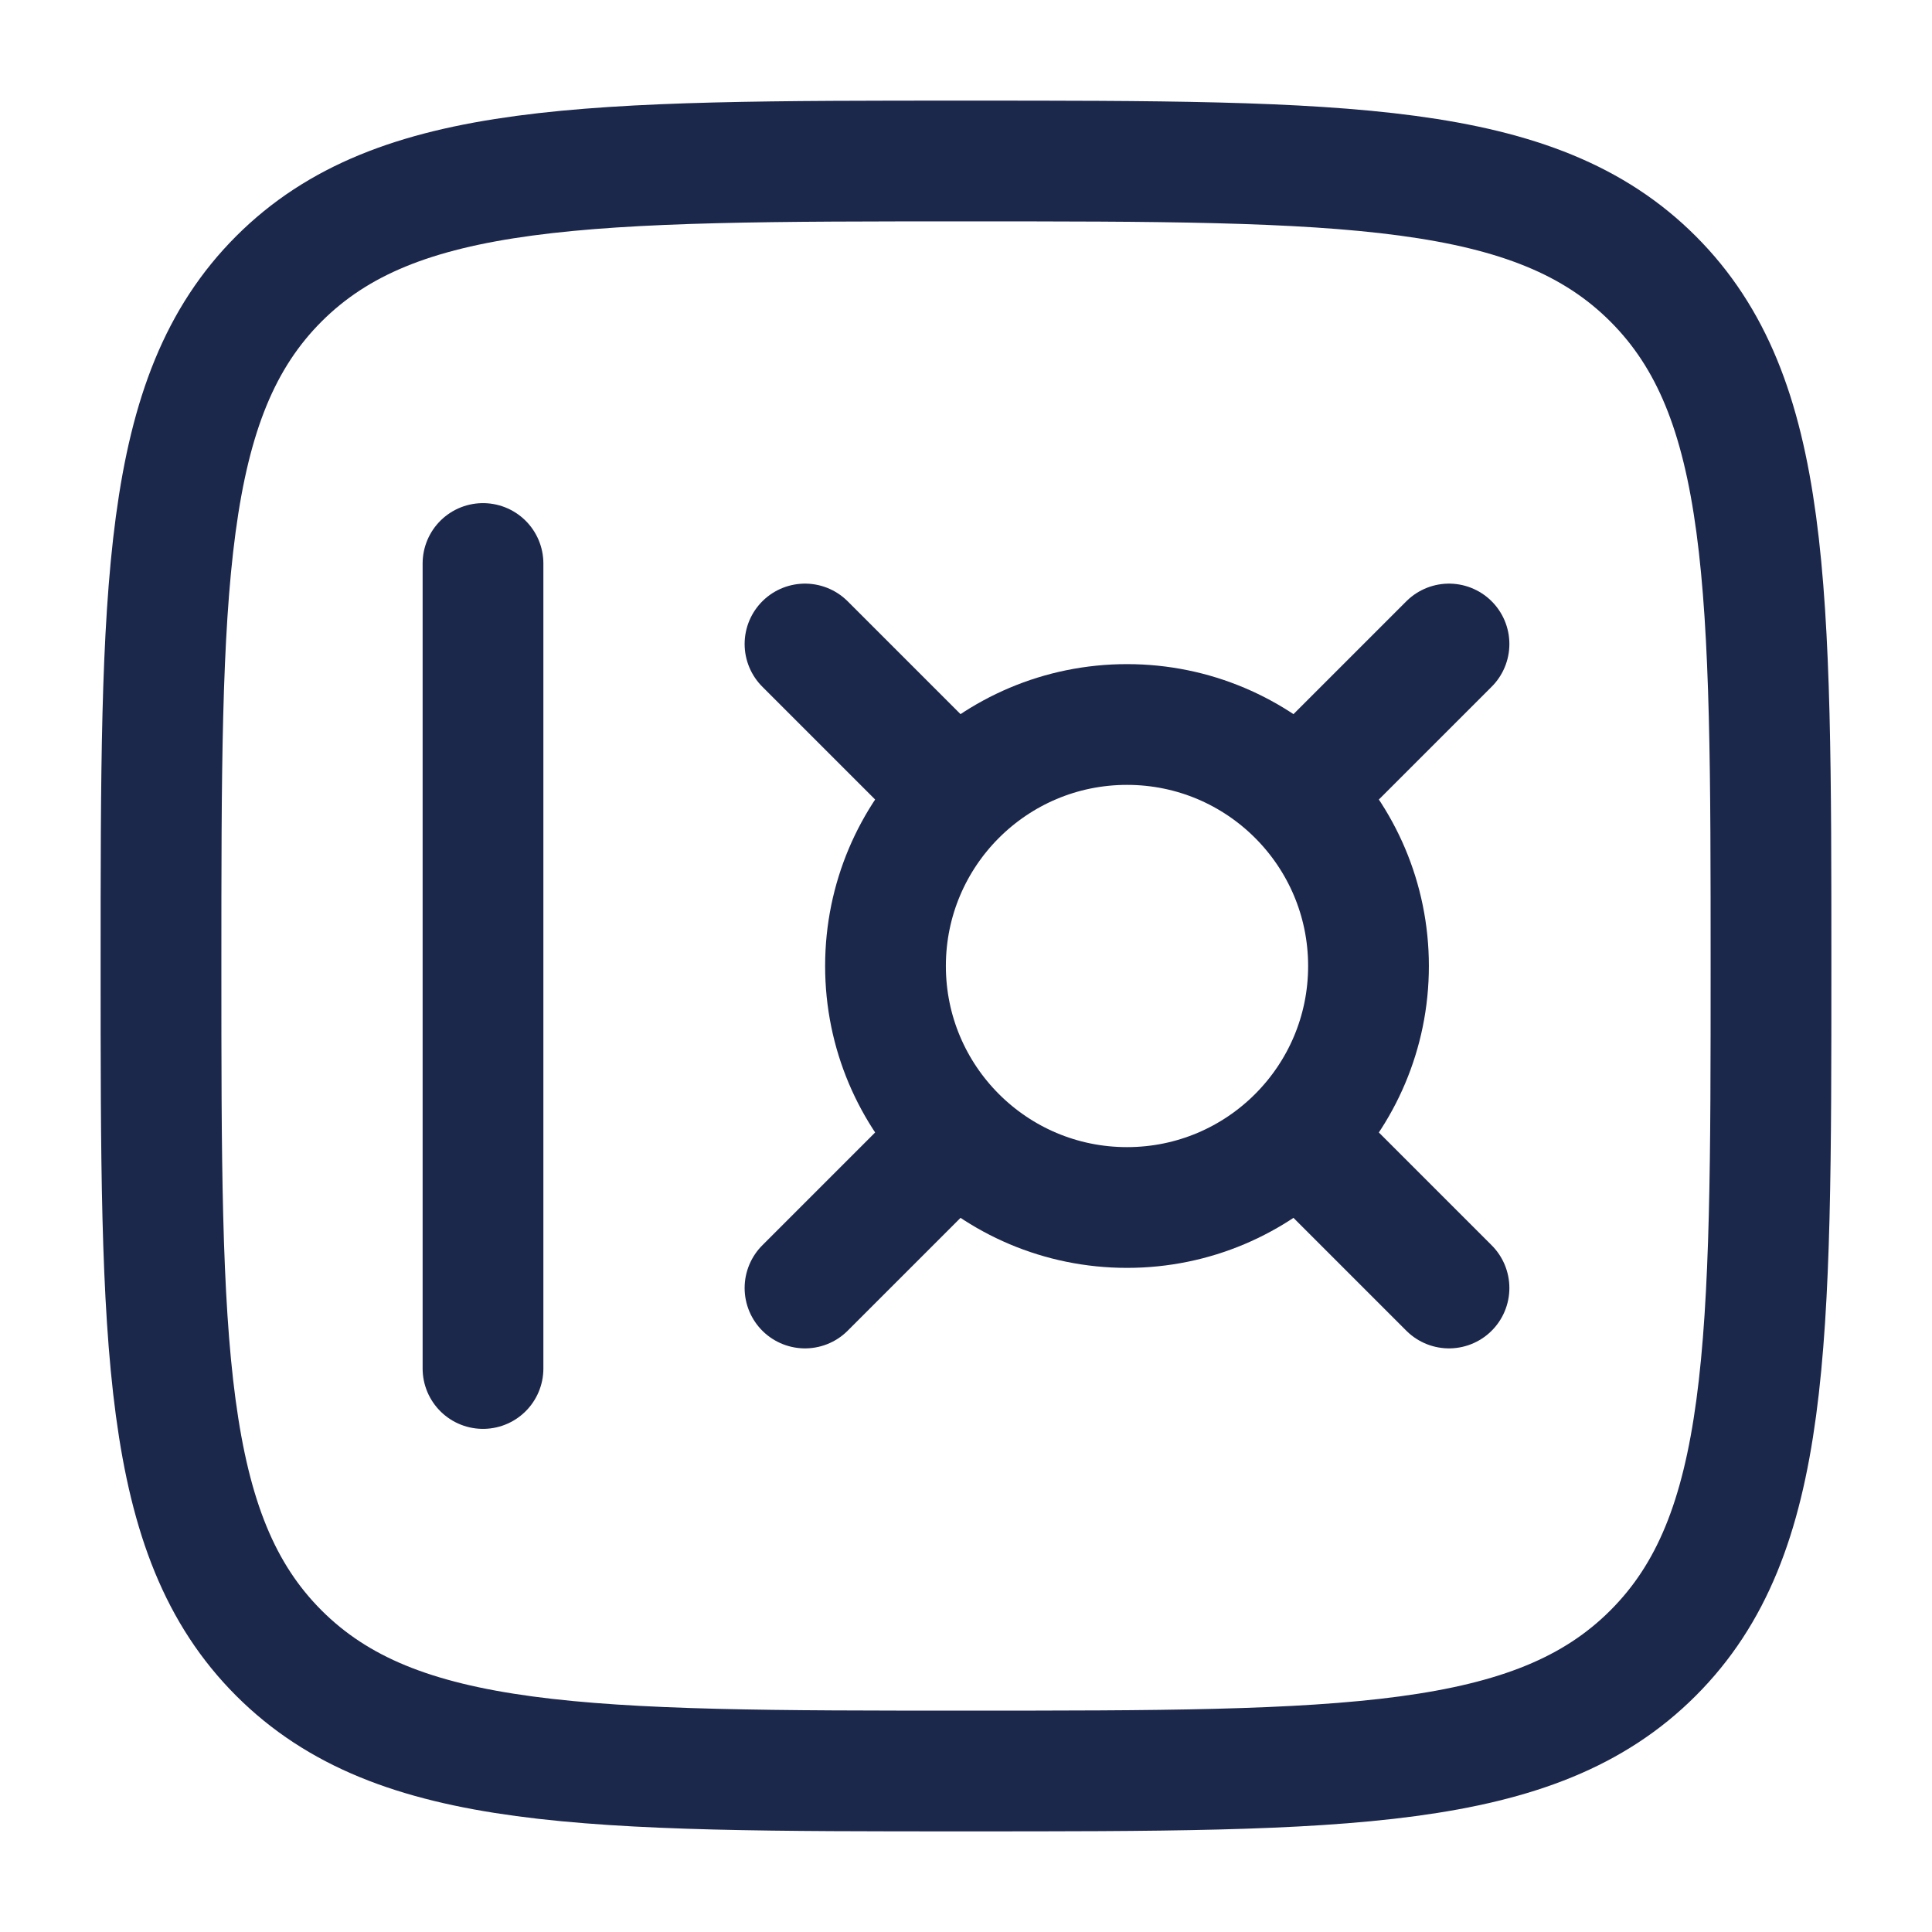
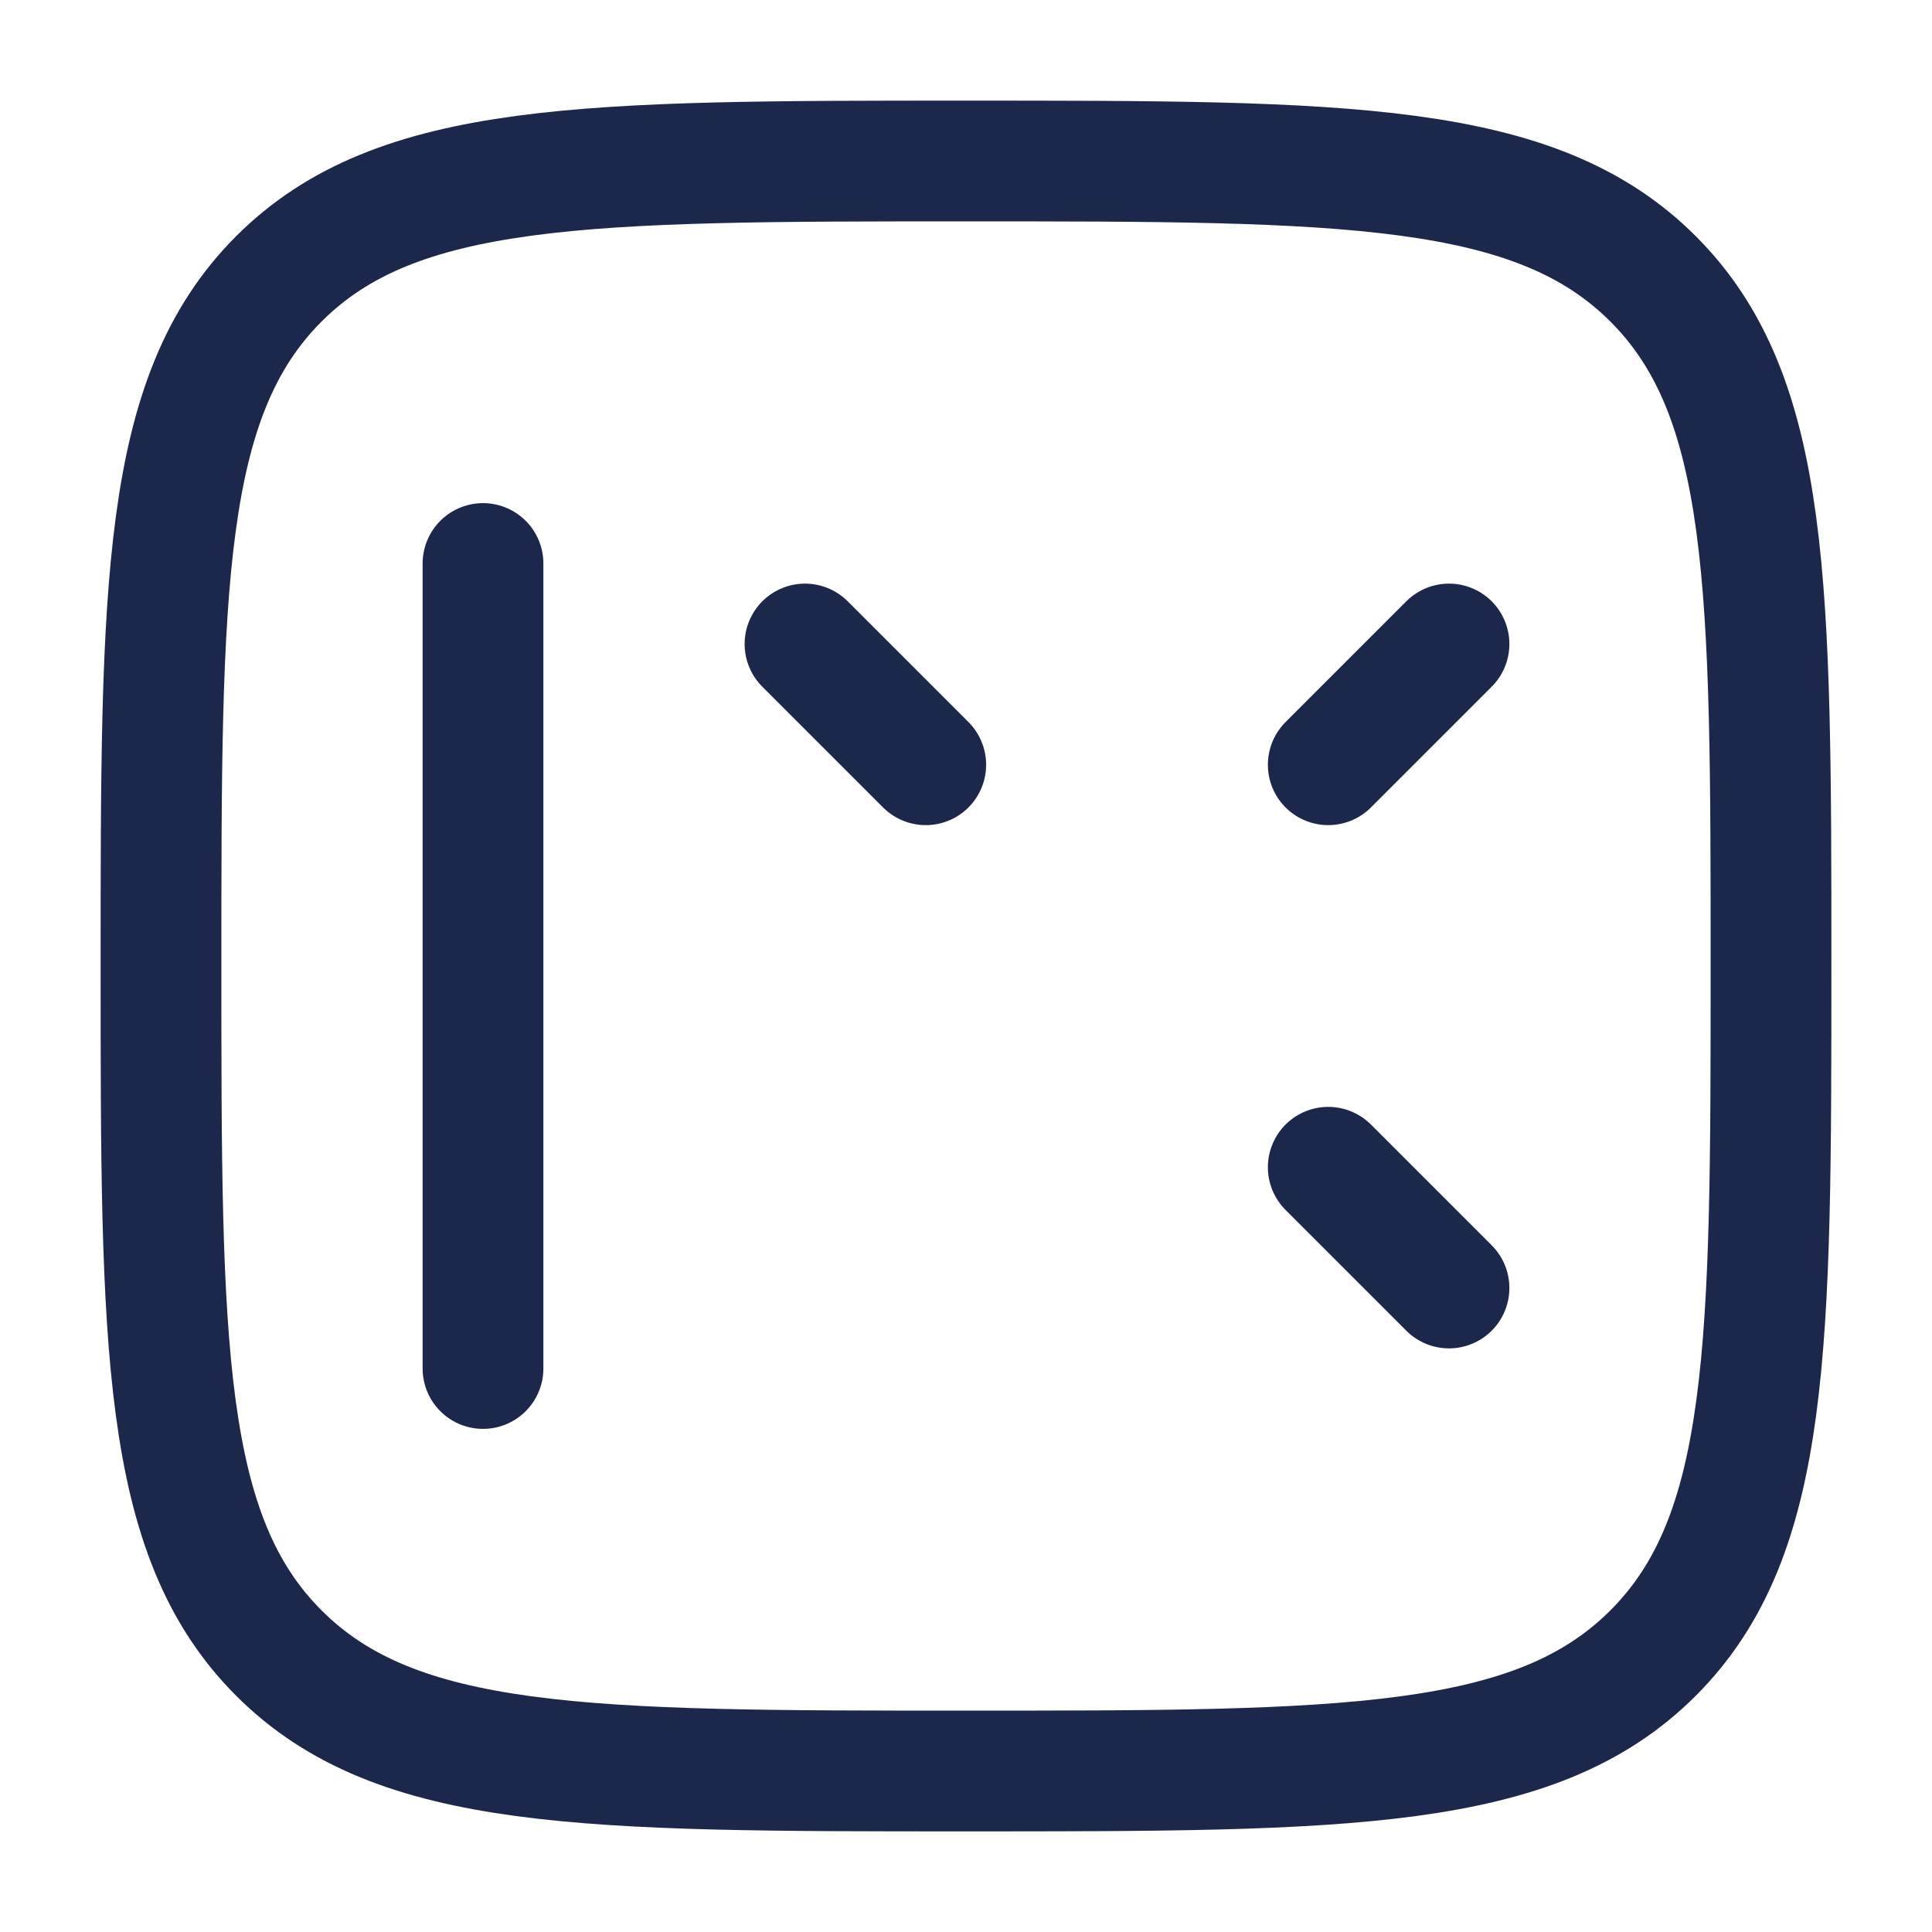
<svg xmlns="http://www.w3.org/2000/svg" width="800px" height="800px" viewBox="0 0 24 24" fill="none">
  <path d="M2 12C2 7.286 2 4.929 3.464 3.464C4.929 2 7.286 2 12 2C16.714 2 19.071 2 20.535 3.464C22 4.929 22 7.286 22 12C22 16.714 22 19.071 20.535 20.535C19.071 22 16.714 22 12 22C7.286 22 4.929 22 3.464 20.535C2 19.071 2 16.714 2 12Z" stroke="#1C274C" stroke-width="1.5" />
  <path d="M6 7L6 17" stroke="#1C274C" stroke-width="1.5" stroke-linecap="round" />
-   <path d="M11 12C11 10.343 12.343 9 14 9C15.657 9 17 10.343 17 12C17 13.657 15.657 15 14 15C12.343 15 11 13.657 11 12Z" stroke="#1C274C" stroke-width="1.5" />
  <path d="M16.5 9.5L18 8" stroke="#1C274C" stroke-width="1.5" stroke-linecap="round" />
-   <path d="M10 16L11.5 14.5" stroke="#1C274C" stroke-width="1.5" stroke-linecap="round" />
  <path d="M11.5 9.5L10 8" stroke="#1C274C" stroke-width="1.5" stroke-linecap="round" />
  <path d="M18 16L16.5 14.5" stroke="#1C274C" stroke-width="1.5" stroke-linecap="round" />
</svg>